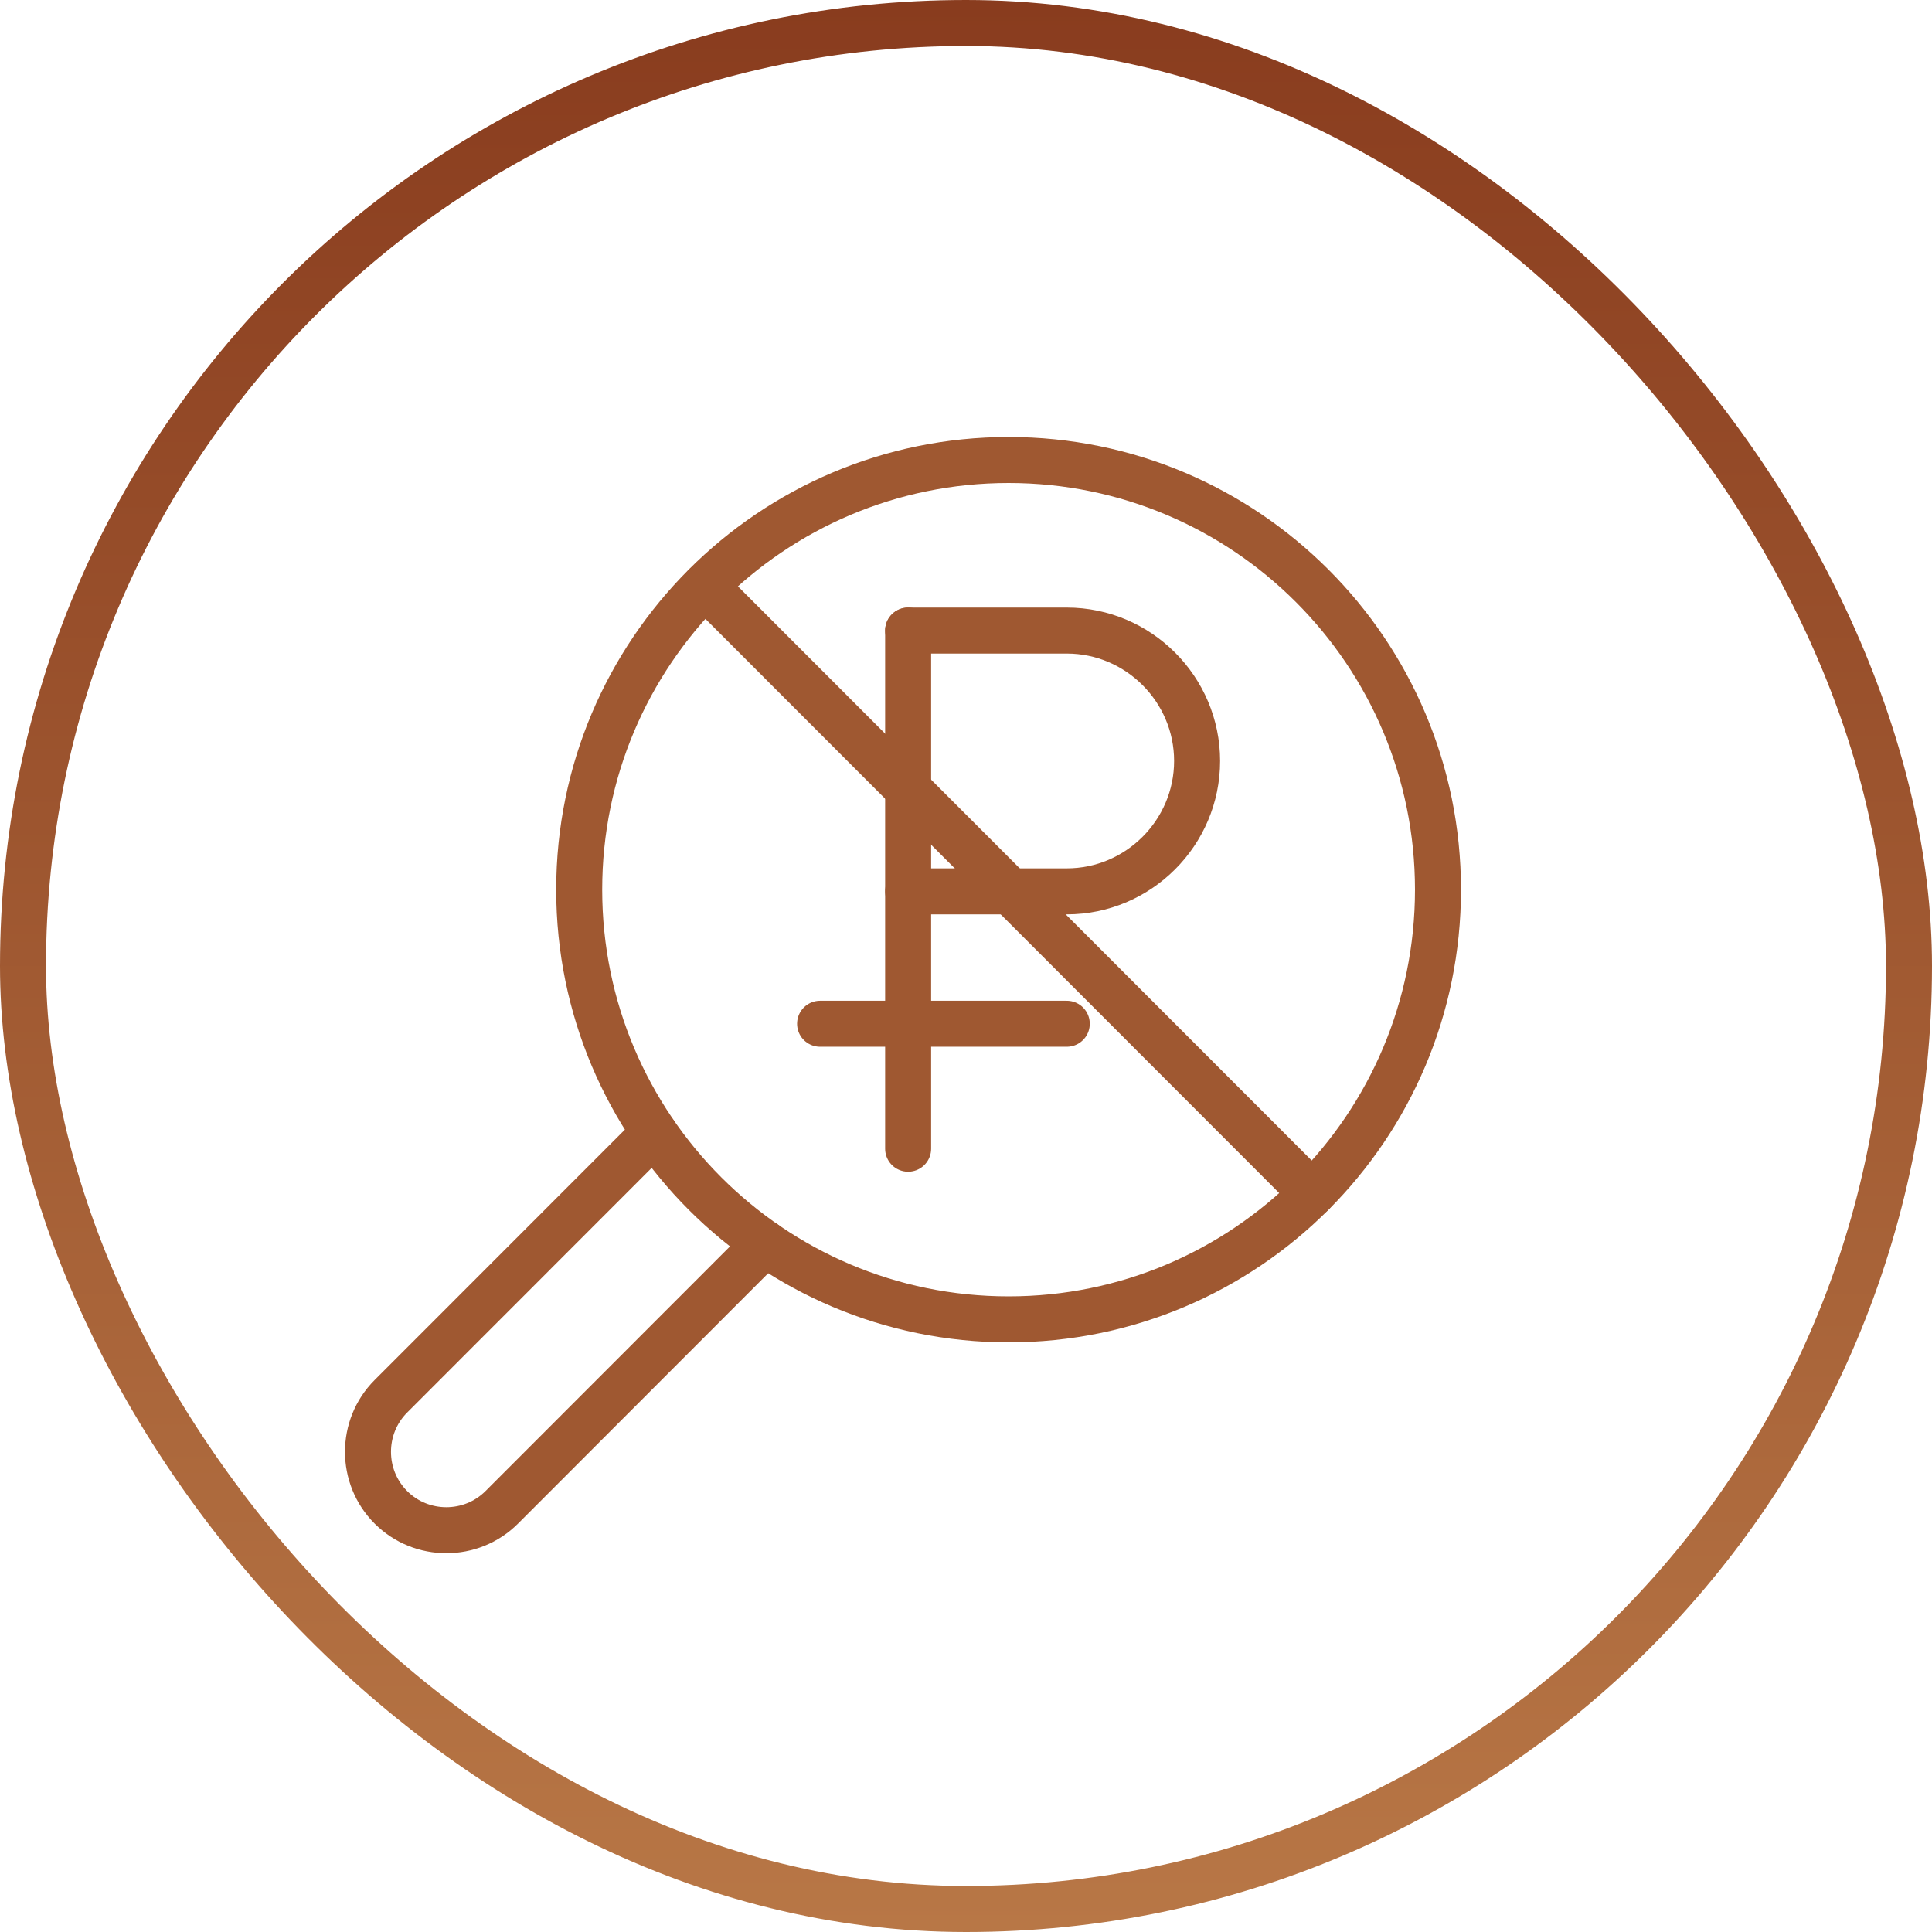
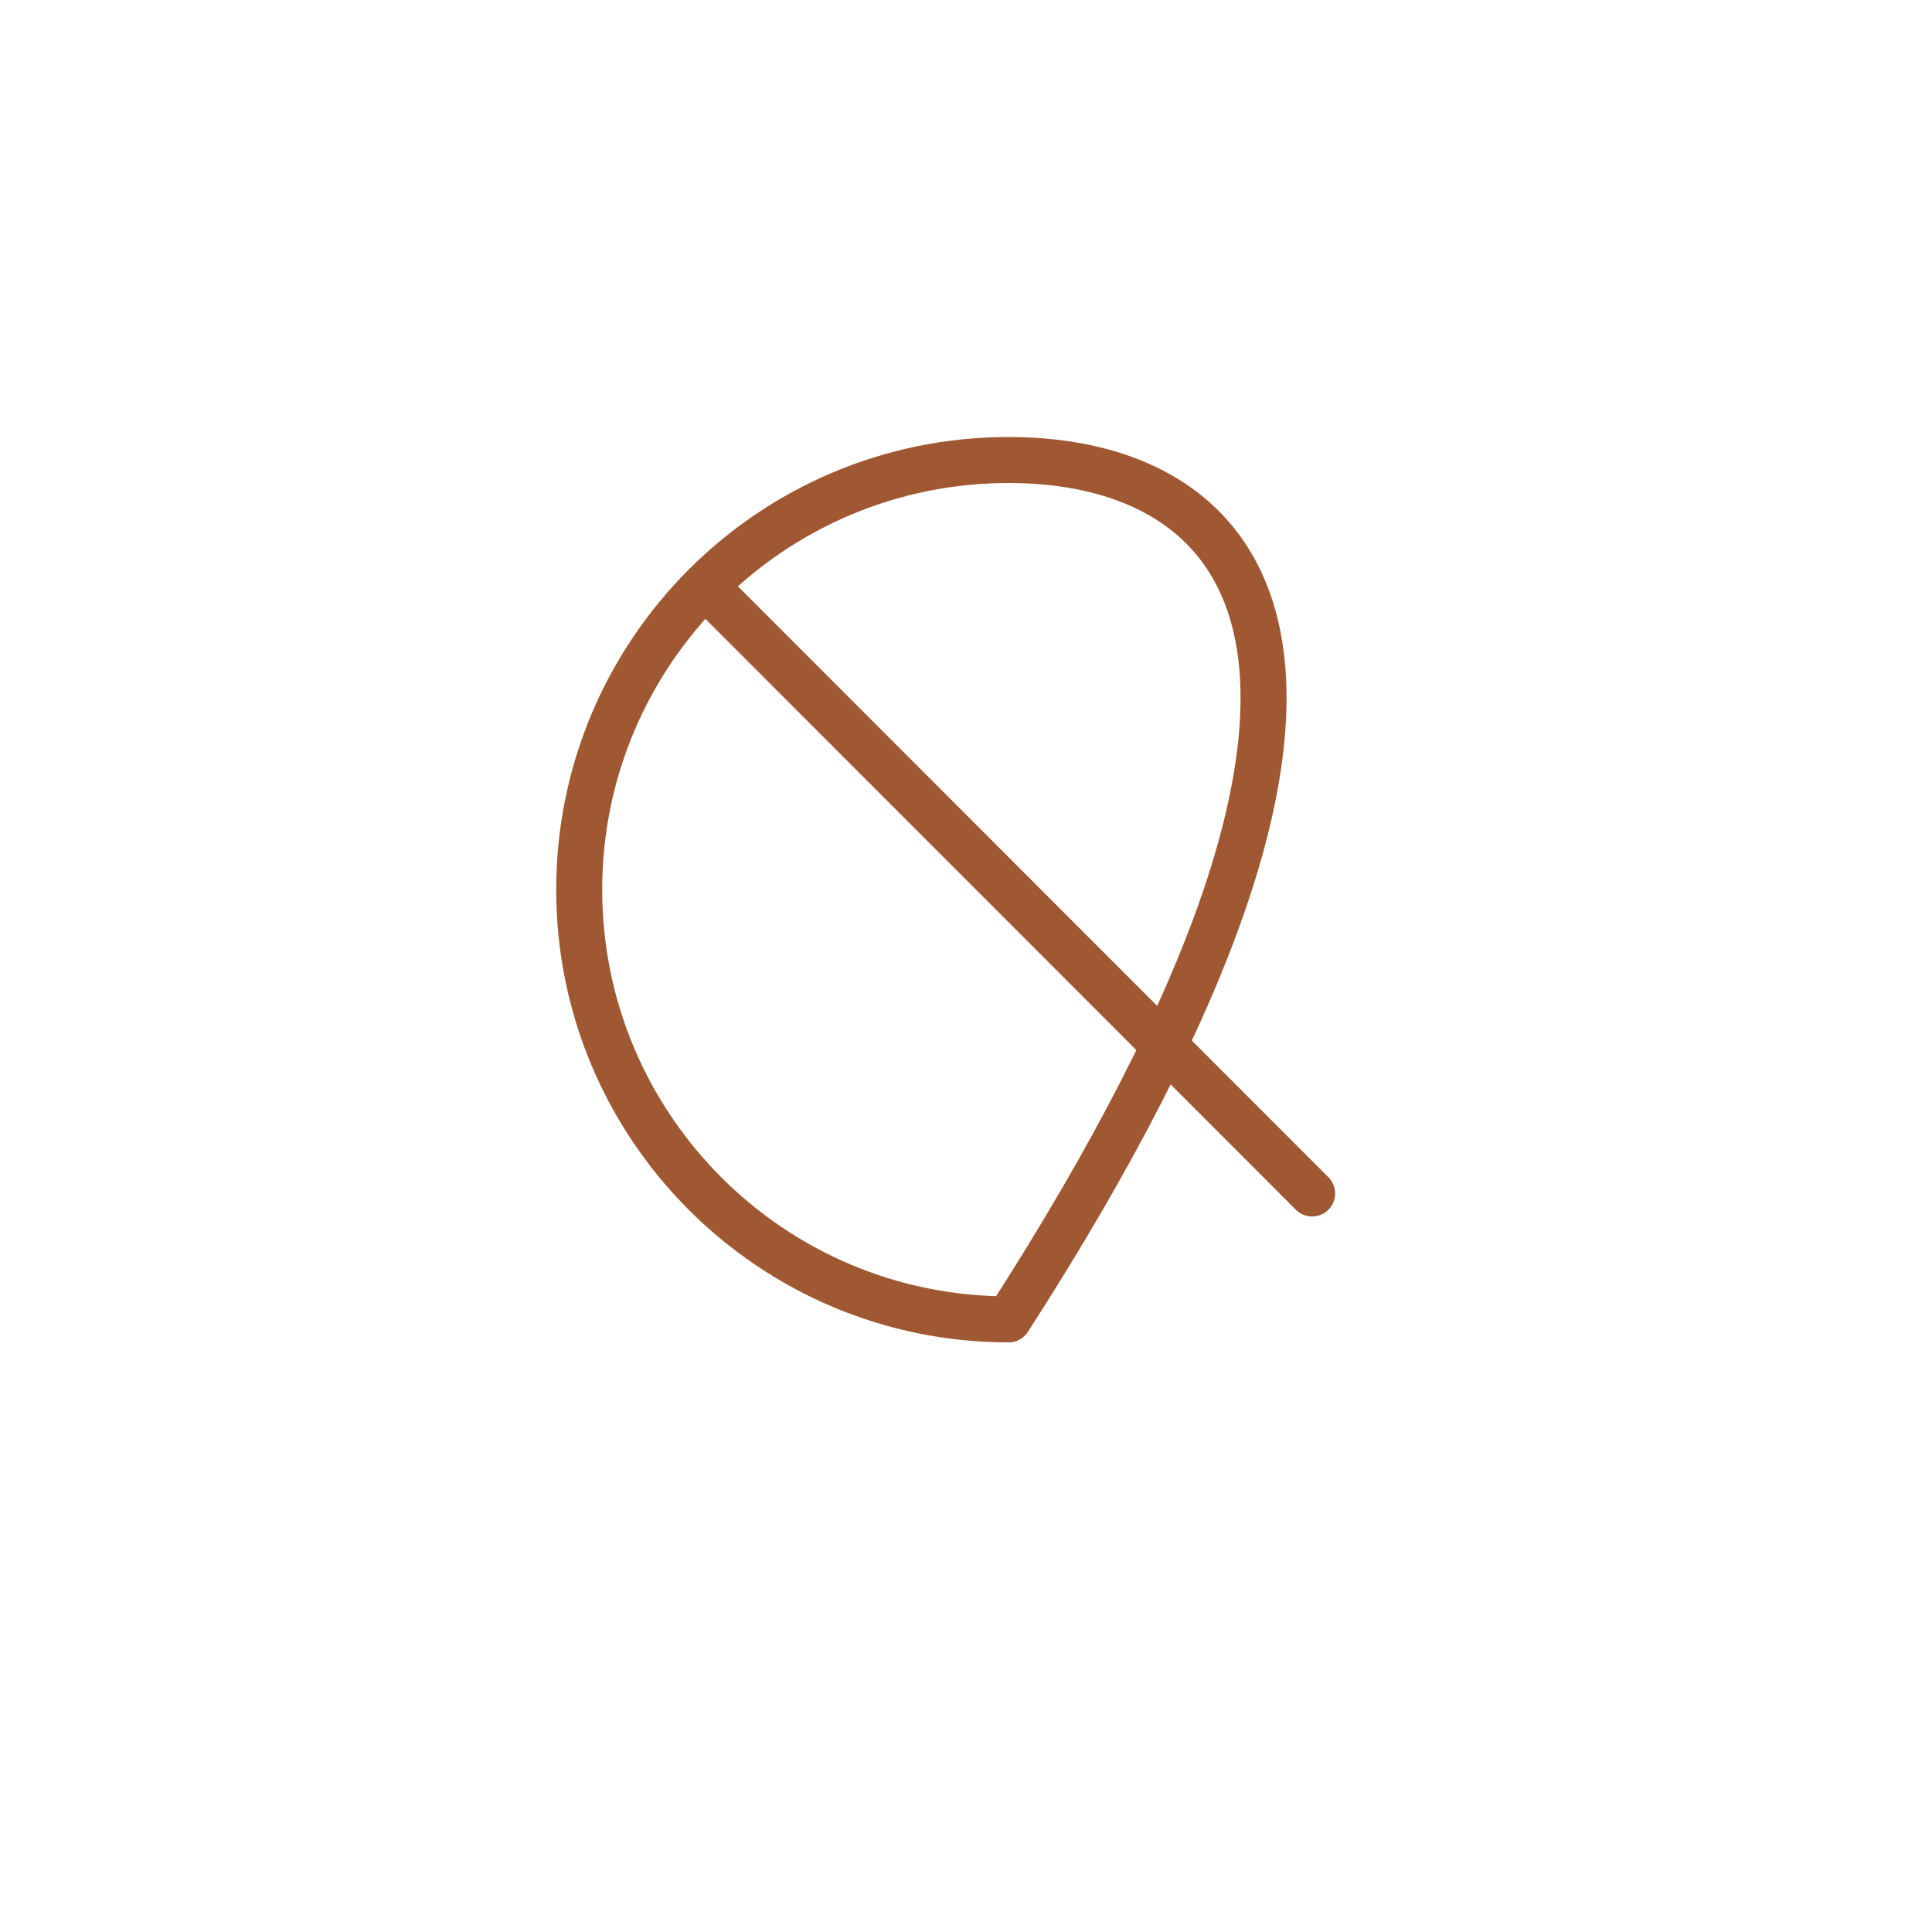
<svg xmlns="http://www.w3.org/2000/svg" width="63" height="63" viewBox="0 0 63 63" fill="none">
-   <rect x="0.75" y="0.75" width="61.5" height="61.5" rx="30.75" stroke="url(#paint0_linear_4264_1202)" stroke-width="1.5" />
-   <path d="M32.889 43.023C40.622 43.023 46.891 36.75 46.891 29.011C46.891 21.273 40.622 15 32.889 15C25.156 15 18.887 21.273 18.887 29.011C18.887 36.75 25.156 43.023 32.889 43.023Z" stroke="#9F5831" stroke-width="1.5" stroke-miterlimit="22.926" stroke-linecap="round" stroke-linejoin="round" />
-   <path d="M29.613 20.562V37.458" stroke="#9F5831" stroke-width="1.5" stroke-miterlimit="22.926" stroke-linecap="round" stroke-linejoin="round" />
-   <path d="M34.786 33.383H26.742" stroke="#9F5831" stroke-width="1.5" stroke-miterlimit="22.926" stroke-linecap="round" stroke-linejoin="round" />
-   <path d="M29.613 20.562H34.788C37.125 20.562 39.036 22.476 39.036 24.814C39.036 27.153 37.125 29.066 34.788 29.066H29.613" stroke="#9F5831" stroke-width="1.5" stroke-miterlimit="22.926" stroke-linecap="round" stroke-linejoin="round" />
+   <path d="M32.889 43.023C46.891 21.273 40.622 15 32.889 15C25.156 15 18.887 21.273 18.887 29.011C18.887 36.75 25.156 43.023 32.889 43.023Z" stroke="#9F5831" stroke-width="1.5" stroke-miterlimit="22.926" stroke-linecap="round" stroke-linejoin="round" />
  <path d="M22.992 19.109L42.787 38.918" stroke="#9F5831" stroke-width="1.5" stroke-miterlimit="22.926" stroke-linecap="round" stroke-linejoin="round" />
-   <path d="M24.952 40.556L16.363 49.151C15.368 50.147 13.74 50.147 12.746 49.151C11.751 48.156 11.751 46.528 12.746 45.532L21.335 36.938" stroke="#9F5831" stroke-width="1.5" stroke-miterlimit="22.926" stroke-linecap="round" stroke-linejoin="round" />
  <defs>
    <linearGradient id="paint0_linear_4264_1202" x1="31.5" y1="0" x2="31.5" y2="63" gradientUnits="userSpaceOnUse">
      <stop stop-color="#893C1E" />
      <stop offset="1" stop-color="#B87746" />
    </linearGradient>
  </defs>
</svg>